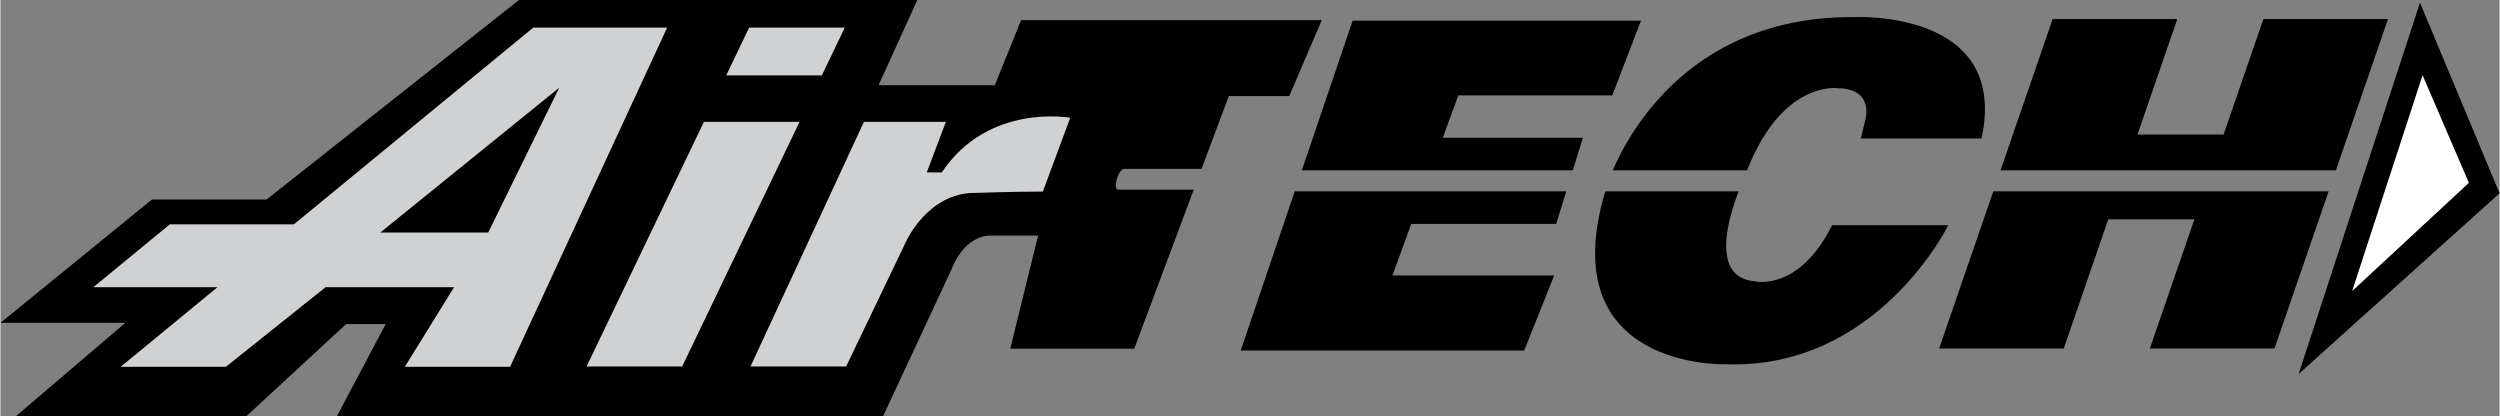
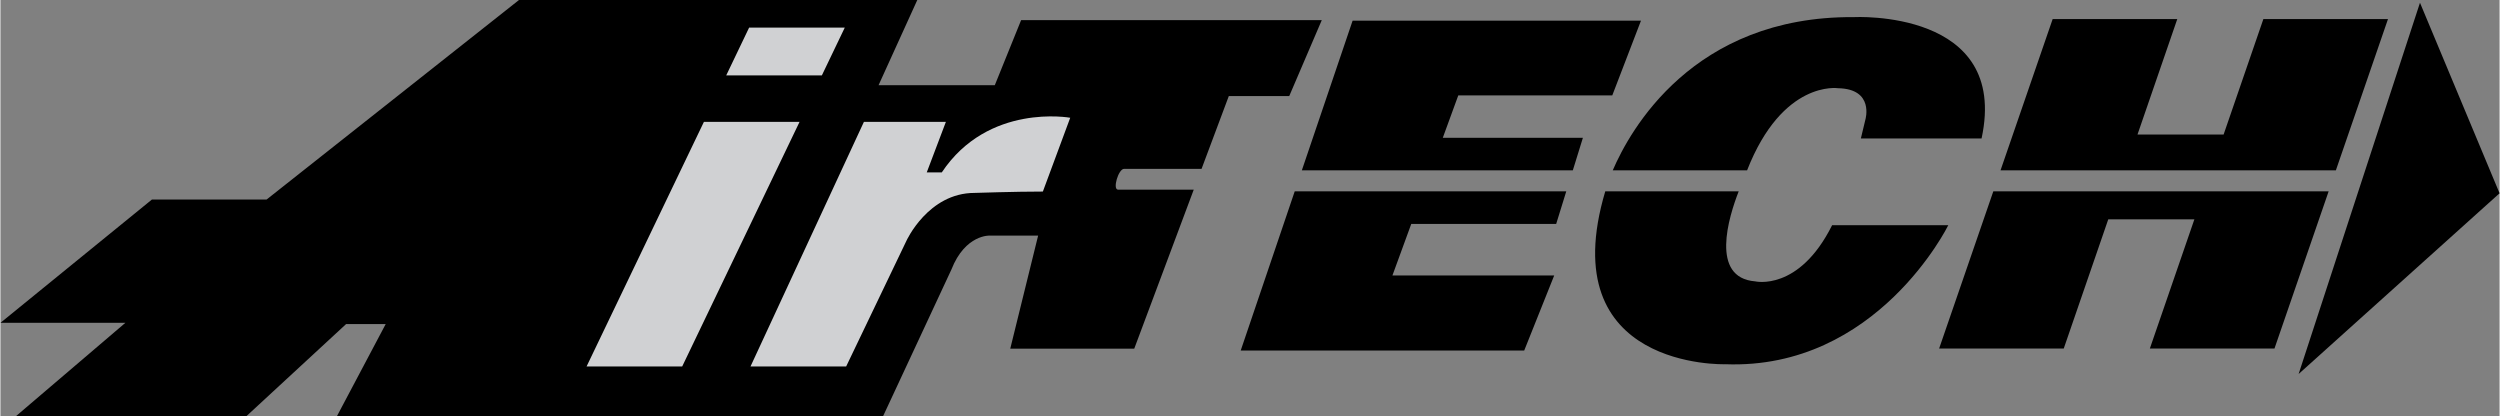
<svg xmlns="http://www.w3.org/2000/svg" width="2500" height="416" viewBox="0 0 130.392 21.705">
  <rect x="0" y="0" width="130.392" height="21.705" fill="#808080" stroke="none" />
  <path d="M58.311 9.895c-.3 0 .017-1.086.316-1.086h4.042l1.421-3.796h3.153l1.698-3.962H53.254L51.88 4.447h-6.065L47.837 0H27.055L13.884 10.412H7.901L0 16.844h6.517L.819 21.705h12.023l5.193-4.797h2.066l-2.54 4.797h28.495l3.558-7.635c.728-1.861 2.022-1.779 2.022-1.779h2.506l-1.455 5.902h6.469l3.105-8.298h-3.95z" />
-   <path fill="#d0d1d3" d="M27.801 1.439L15.313 11.703H8.839l-3.992 3.281h6.477l-5.051 4.153h5.489l5.204-4.153h6.701L21.1 19.137h5.49l8.197-17.698h-6.986z" />
  <path d="M19.818 12.133h5.631l3.706-7.557-9.337 7.557z" />
  <path fill="#d0d1d3" d="M42.857 3.935l1.197-2.496h-4.991l-1.196 2.496h4.99zM36.704 6.358l-6.122 12.761h4.989l6.123-12.761h-4.99zM49.329 6.358h-4.277l-5.917 12.761h4.991l3.143-6.553s1.133-2.501 3.557-2.501c0 0 2.139-.071 3.563-.071l1.427-3.85s-4.278-.784-6.702 2.852h-.784l.999-2.638z" />
  <path d="M119.908 19.514L126.24.143l4.152 9.941-10.484 9.43z" />
-   <path fill="#fff" d="M122.7 15.189l3.676-11.266 2.417 5.616-6.093 5.65z" />
  <path d="M64.711 18.289h14.792l1.565-3.916h-8.441l.983-2.689h7.561l.527-1.702H67.53l-2.819 8.307zM82.565 7.19h-7.31l.808-2.212h8.035l1.497-3.898H70.549l-2.648 7.807H82.04l.525-1.697zM89.986 19.004c7.933.305 11.643-7.254 11.643-7.254h-6.061c-1.734 3.475-4.017 2.93-4.017 2.93-2.365-.189-1.377-3.369-.857-4.698h-6.962c-2.775 9.317 6.254 9.022 6.254 9.022zM95.876 4.603c1.906.034 1.429 1.634 1.429 1.634l-.237.987h6.298C104.83.45 96.693.893 96.693.893c-8.401-.057-11.688 5.935-12.57 7.994h7.009c1.852-4.728 4.744-4.284 4.744-4.284zM124.571.995h-6.502l-2.075 6.025h-4.493l2.076-6.025h-6.502l-2.72 7.892h17.497l2.719-7.892zM101.151 18.186h6.502l2.323-6.741h4.493l-2.323 6.741h6.502l2.827-8.204h-17.496l-2.828 8.204z" />
</svg>